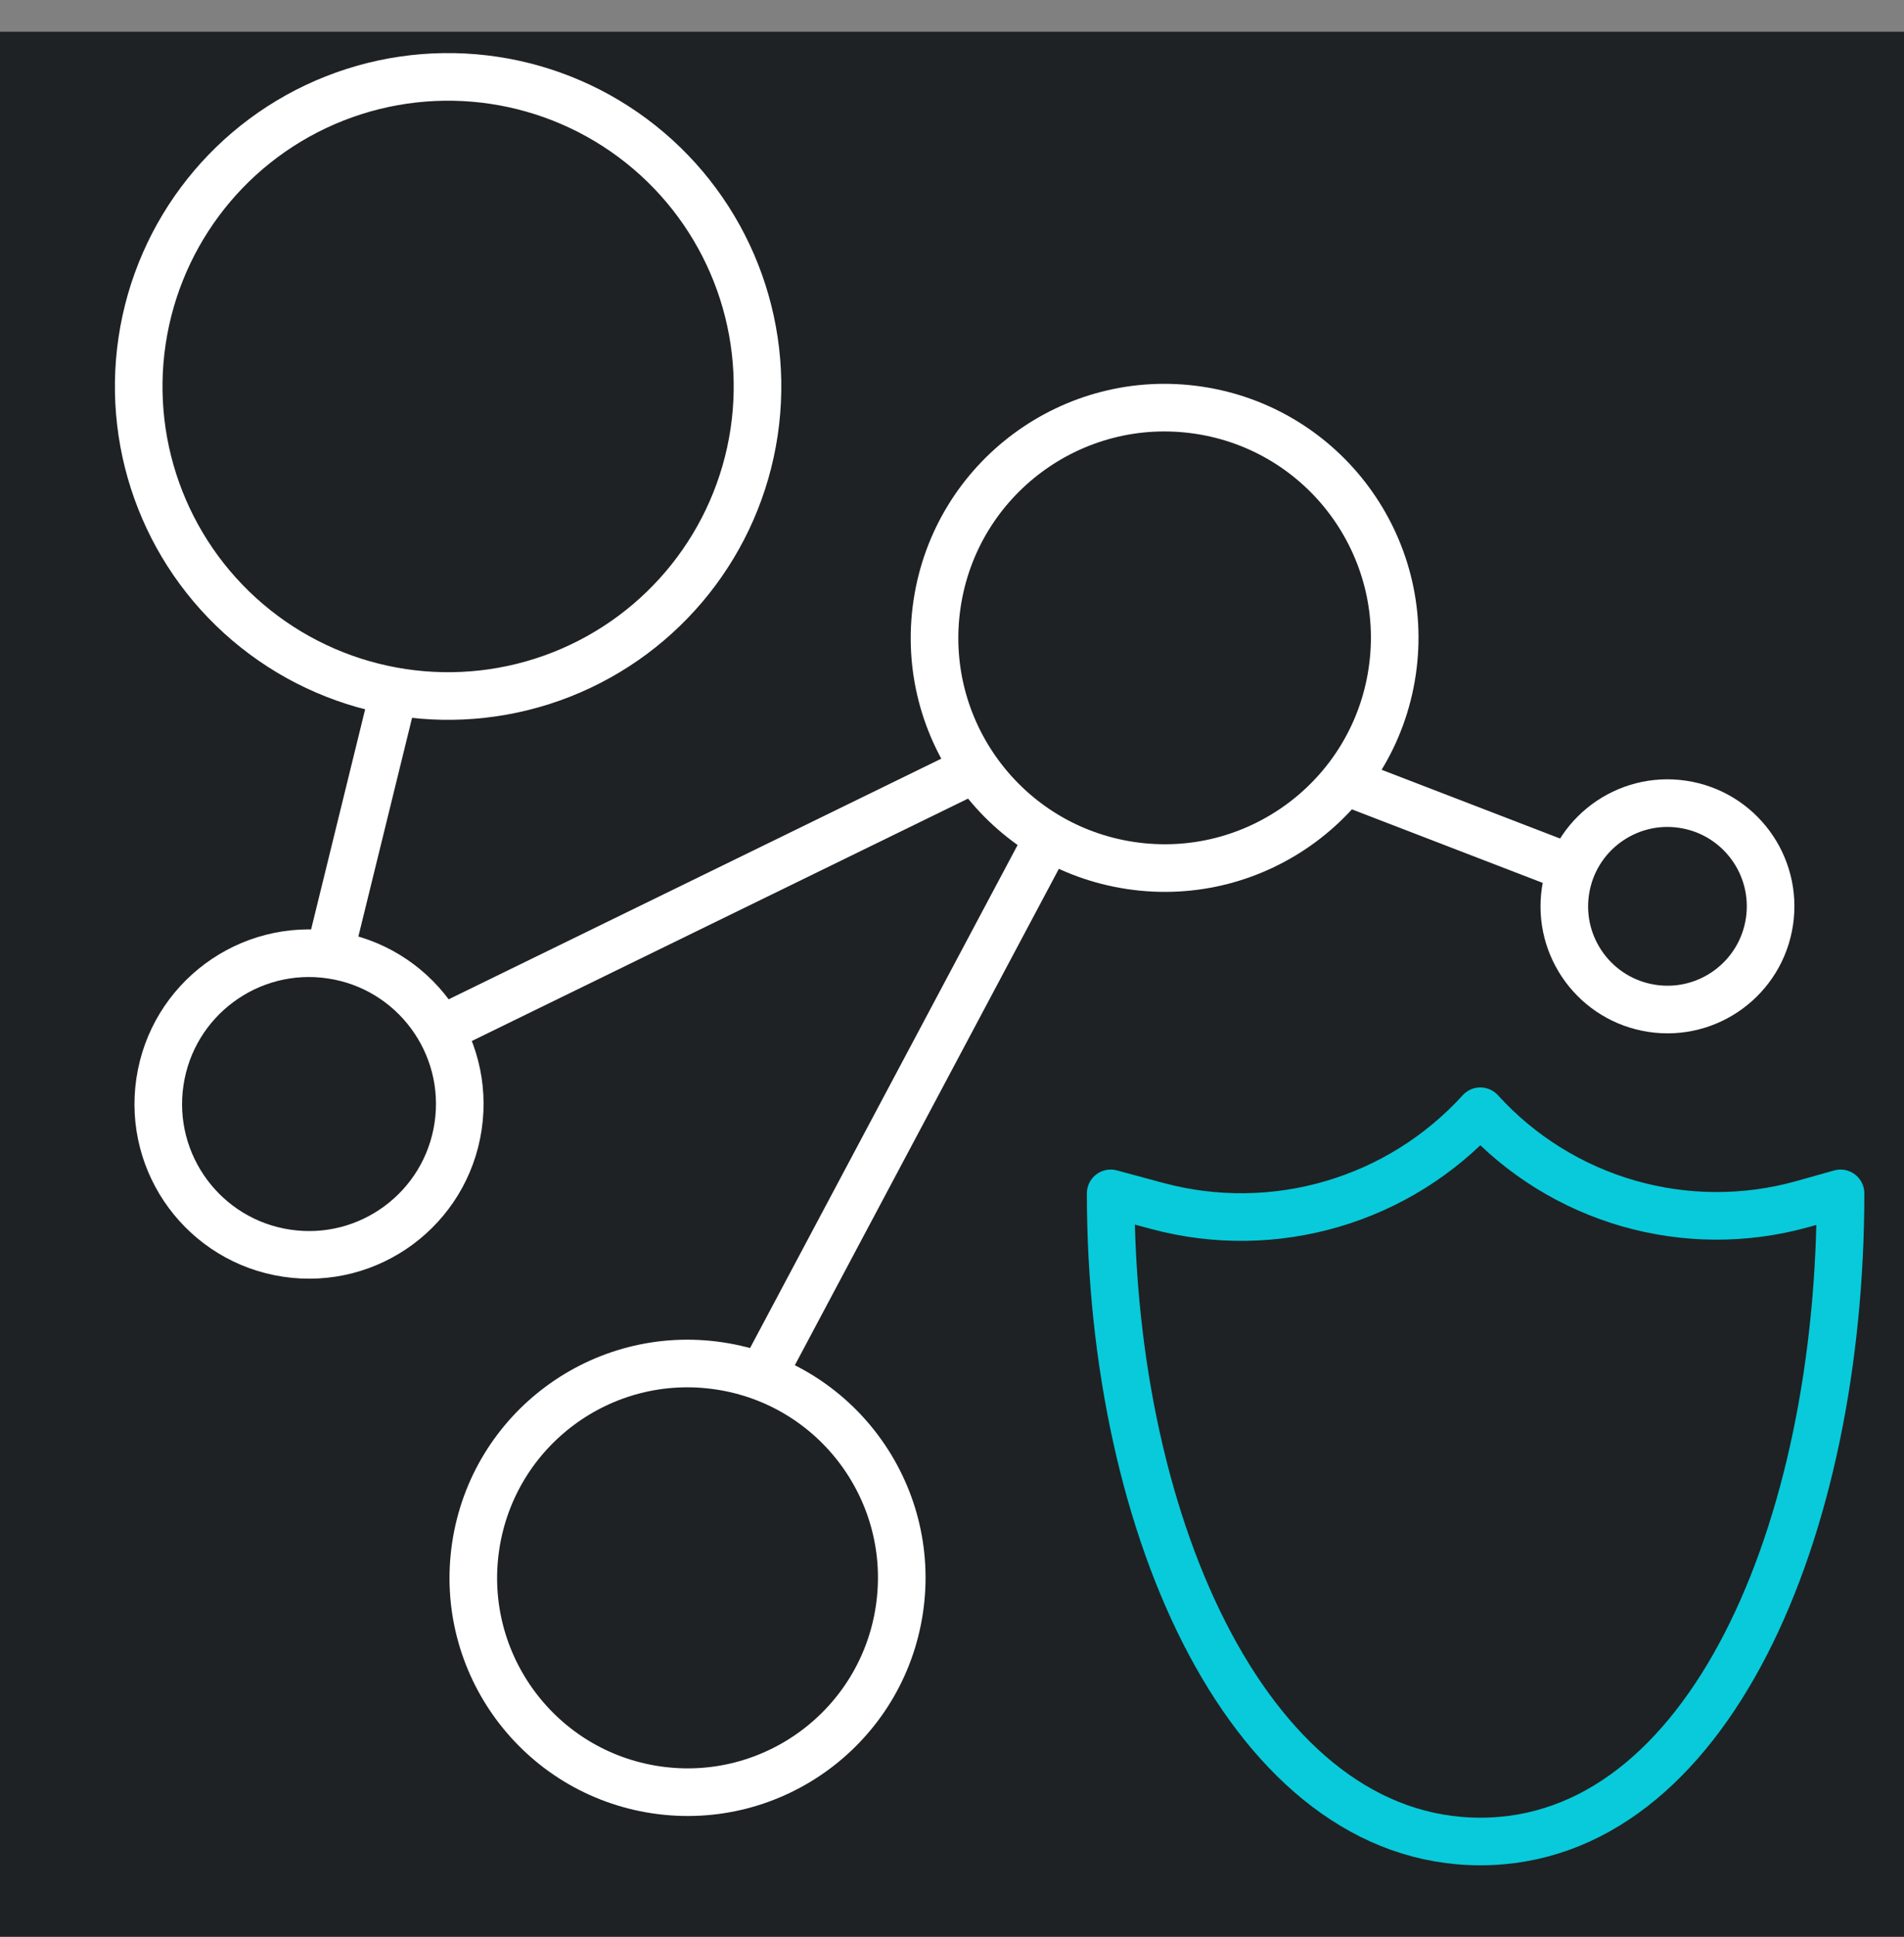
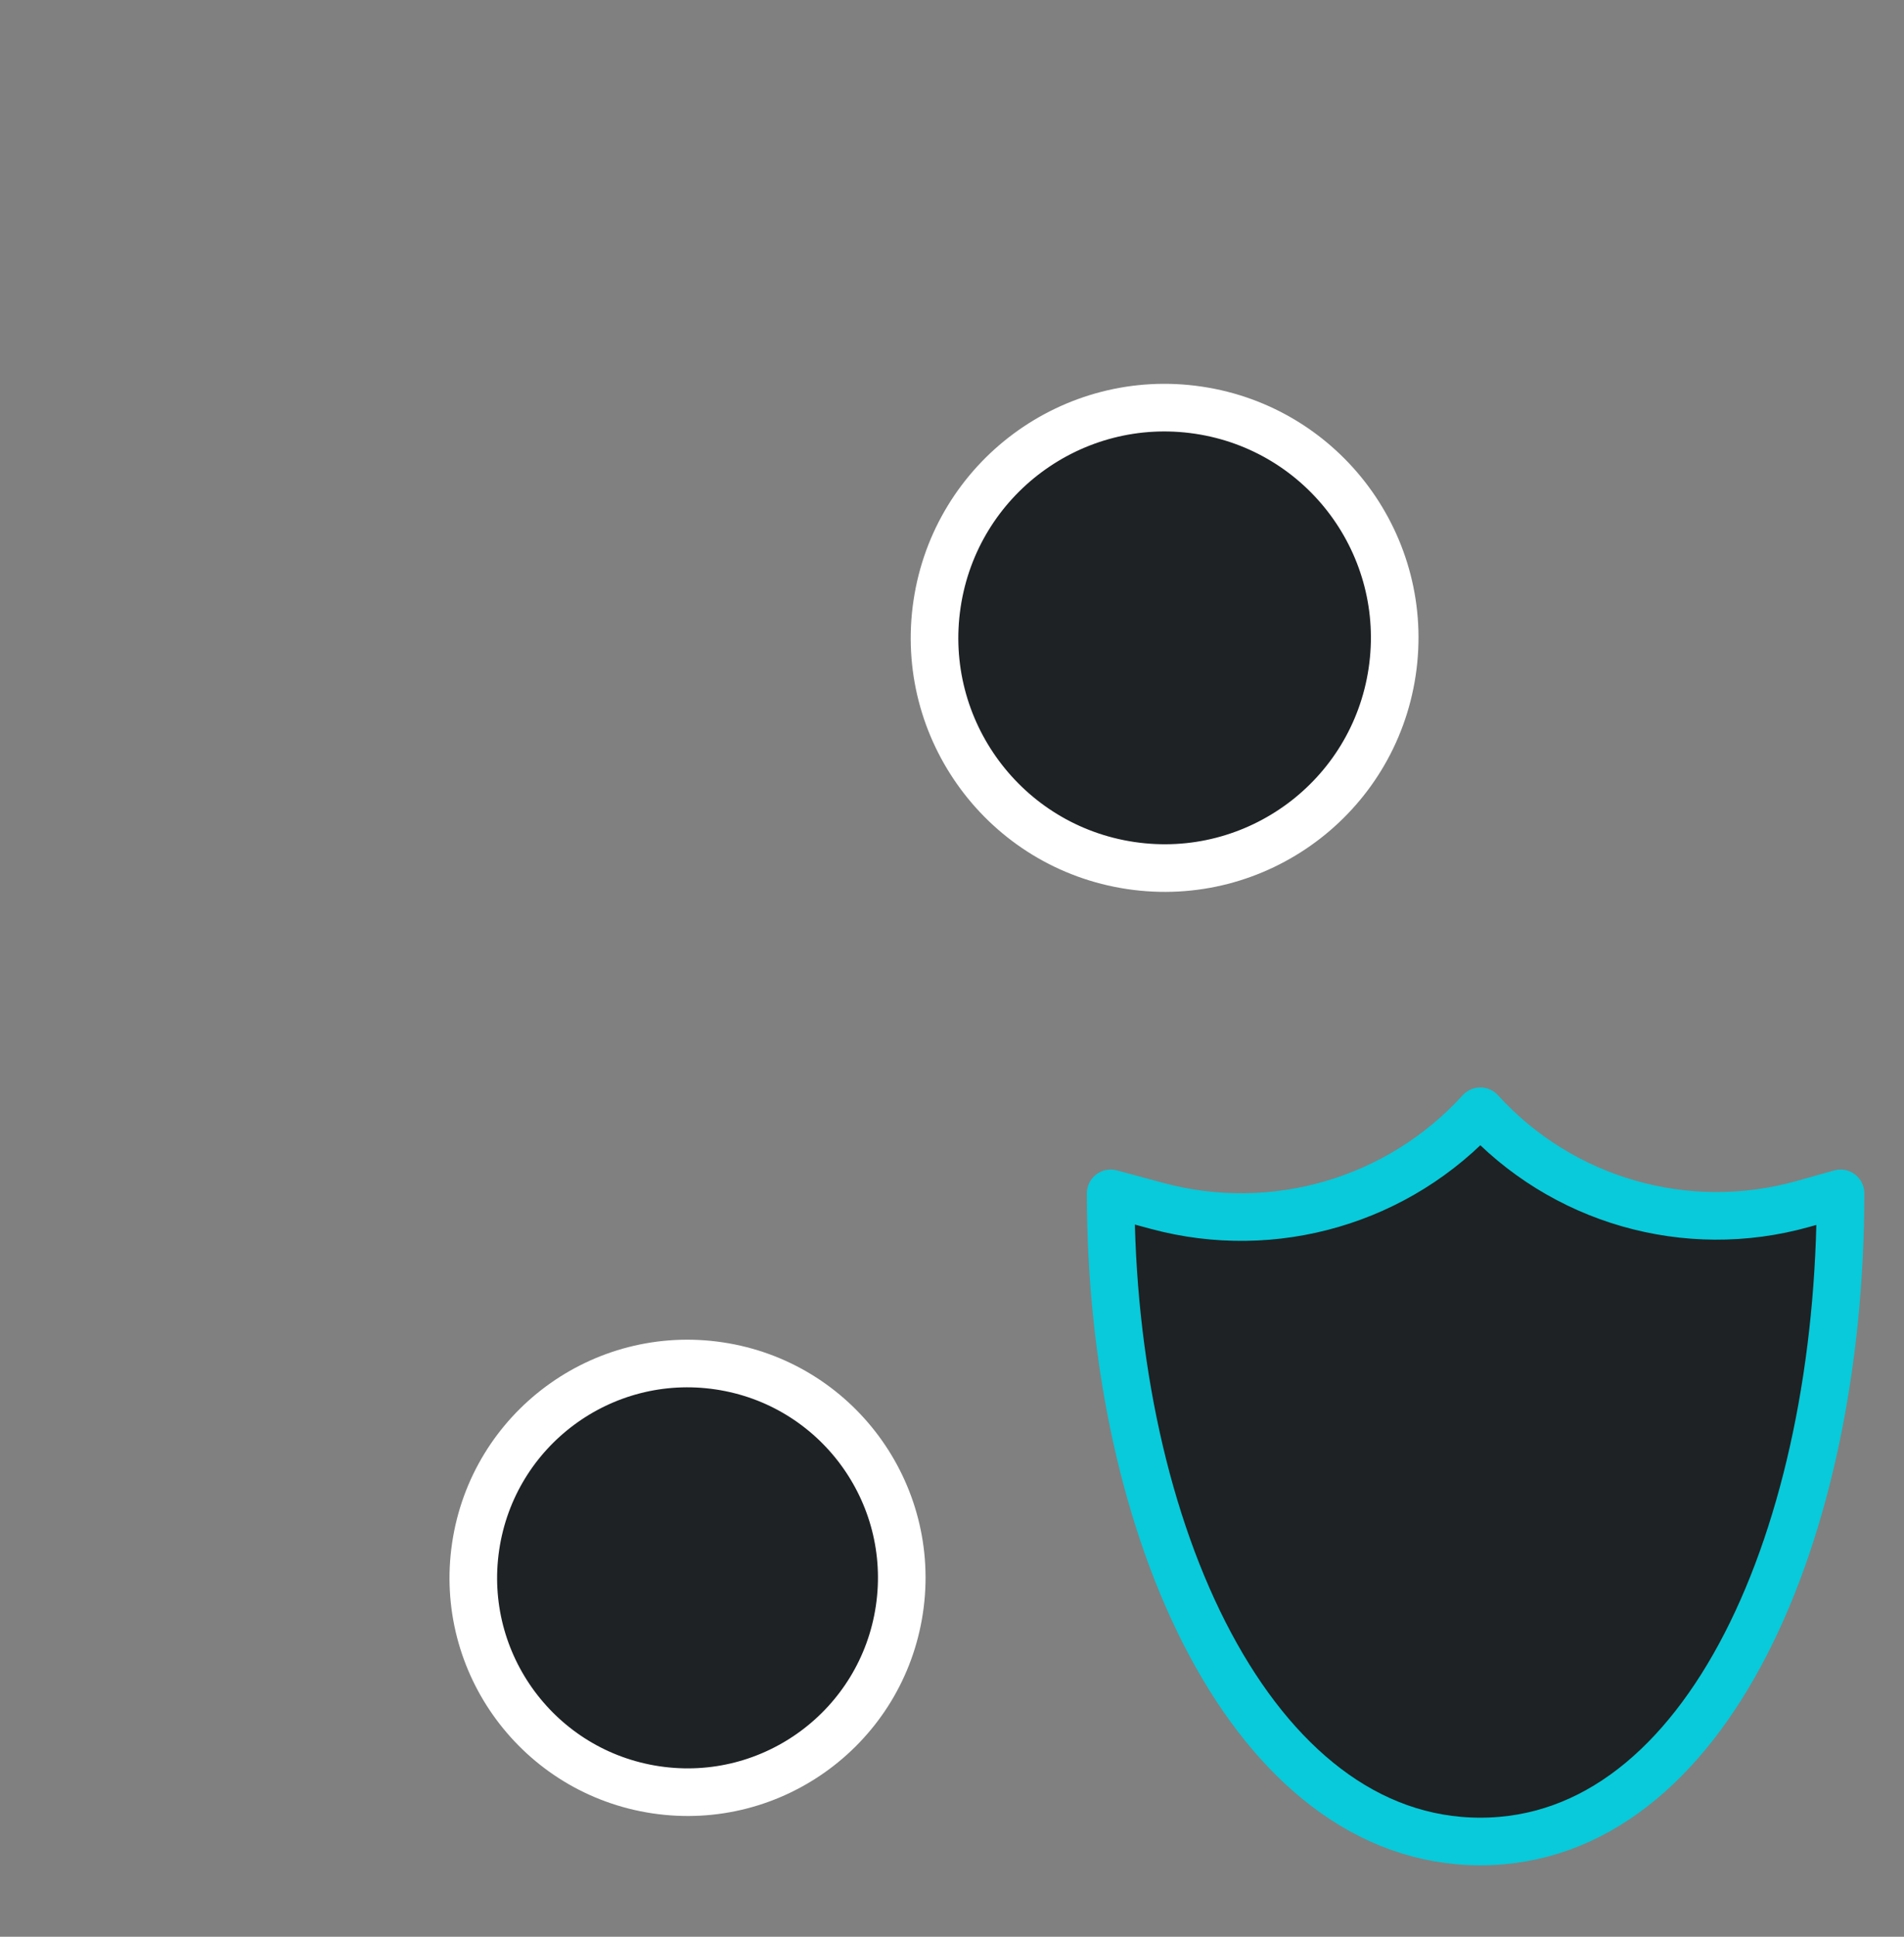
<svg xmlns="http://www.w3.org/2000/svg" width="60" height="61" viewBox="0 0 60 61" fill="none">
  <rect x="0" y="0" width="60" height="61" fill="#808080" stroke="none" />
-   <rect y="1" width="60" height="60" fill="#1E2224" />
-   <path d="M14.394 13.73L9.243 34.699L35.415 21.921M35.415 21.921L52.5 28.5M35.415 21.921L19.962 50.959" stroke="white" stroke-width="1.5" />
  <circle cx="36.7" cy="20.09" r="7.25" transform="rotate(8.485 36.7 20.09)" fill="#1E2224" stroke="white" stroke-width="1.5" />
-   <circle cx="14.121" cy="12.172" r="9.75" transform="rotate(8.485 14.121 12.172)" fill="#1E2224" stroke="white" stroke-width="1.5" />
-   <circle cx="9.738" cy="34.773" r="4.75" transform="rotate(8.485 9.738 34.773)" fill="#1E2224" stroke="white" stroke-width="1.5" />
-   <circle cx="52.546" cy="28.546" r="3.25" transform="rotate(8.485 52.546 28.546)" fill="#1E2224" stroke="white" stroke-width="1.5" />
  <circle cx="21.666" cy="49.696" r="6.75" transform="rotate(8.485 21.666 49.696)" fill="#1E2224" stroke="white" stroke-width="1.5" />
  <path d="M35 37.587L36.465 37.982C40.15 38.975 44.082 37.824 46.649 35C49.212 37.819 53.148 38.95 56.816 37.92L58 37.587C58 48.225 53.818 58 46.649 58C39.48 58 35 48.225 35 37.587Z" fill="#1E2224" stroke="#08CADA" stroke-width="1.5" stroke-linecap="round" stroke-linejoin="round" />
</svg>